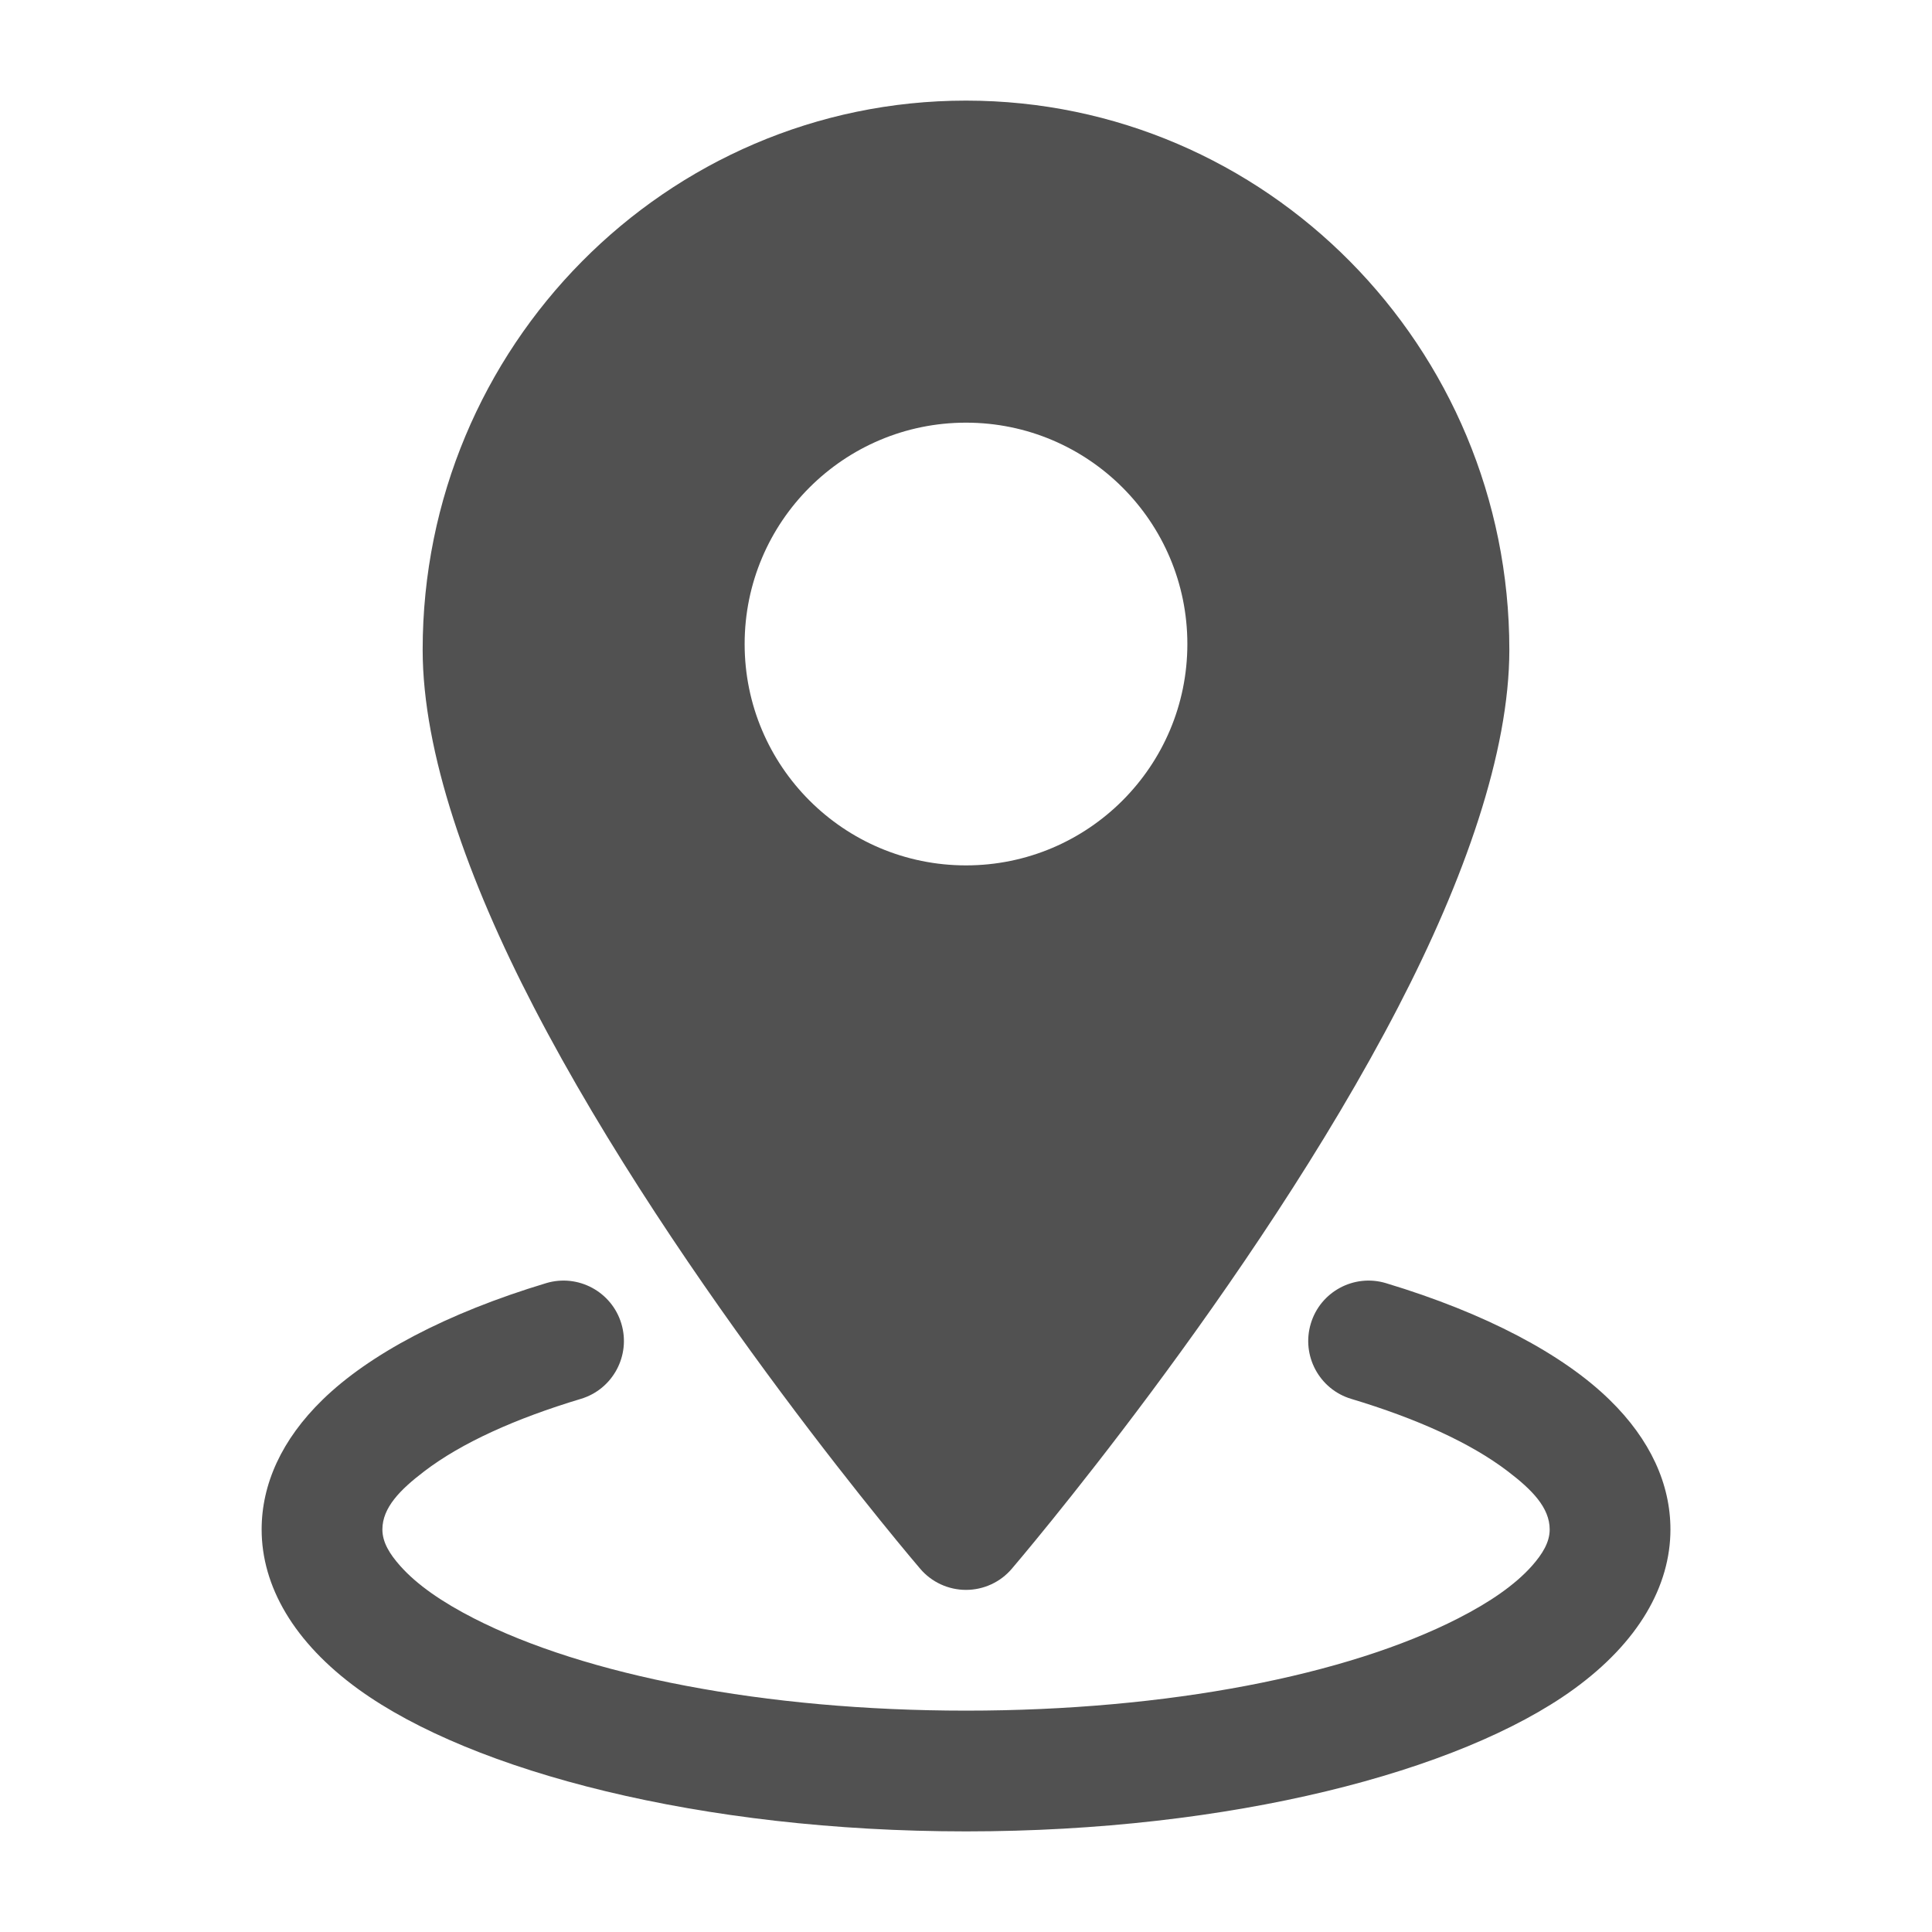
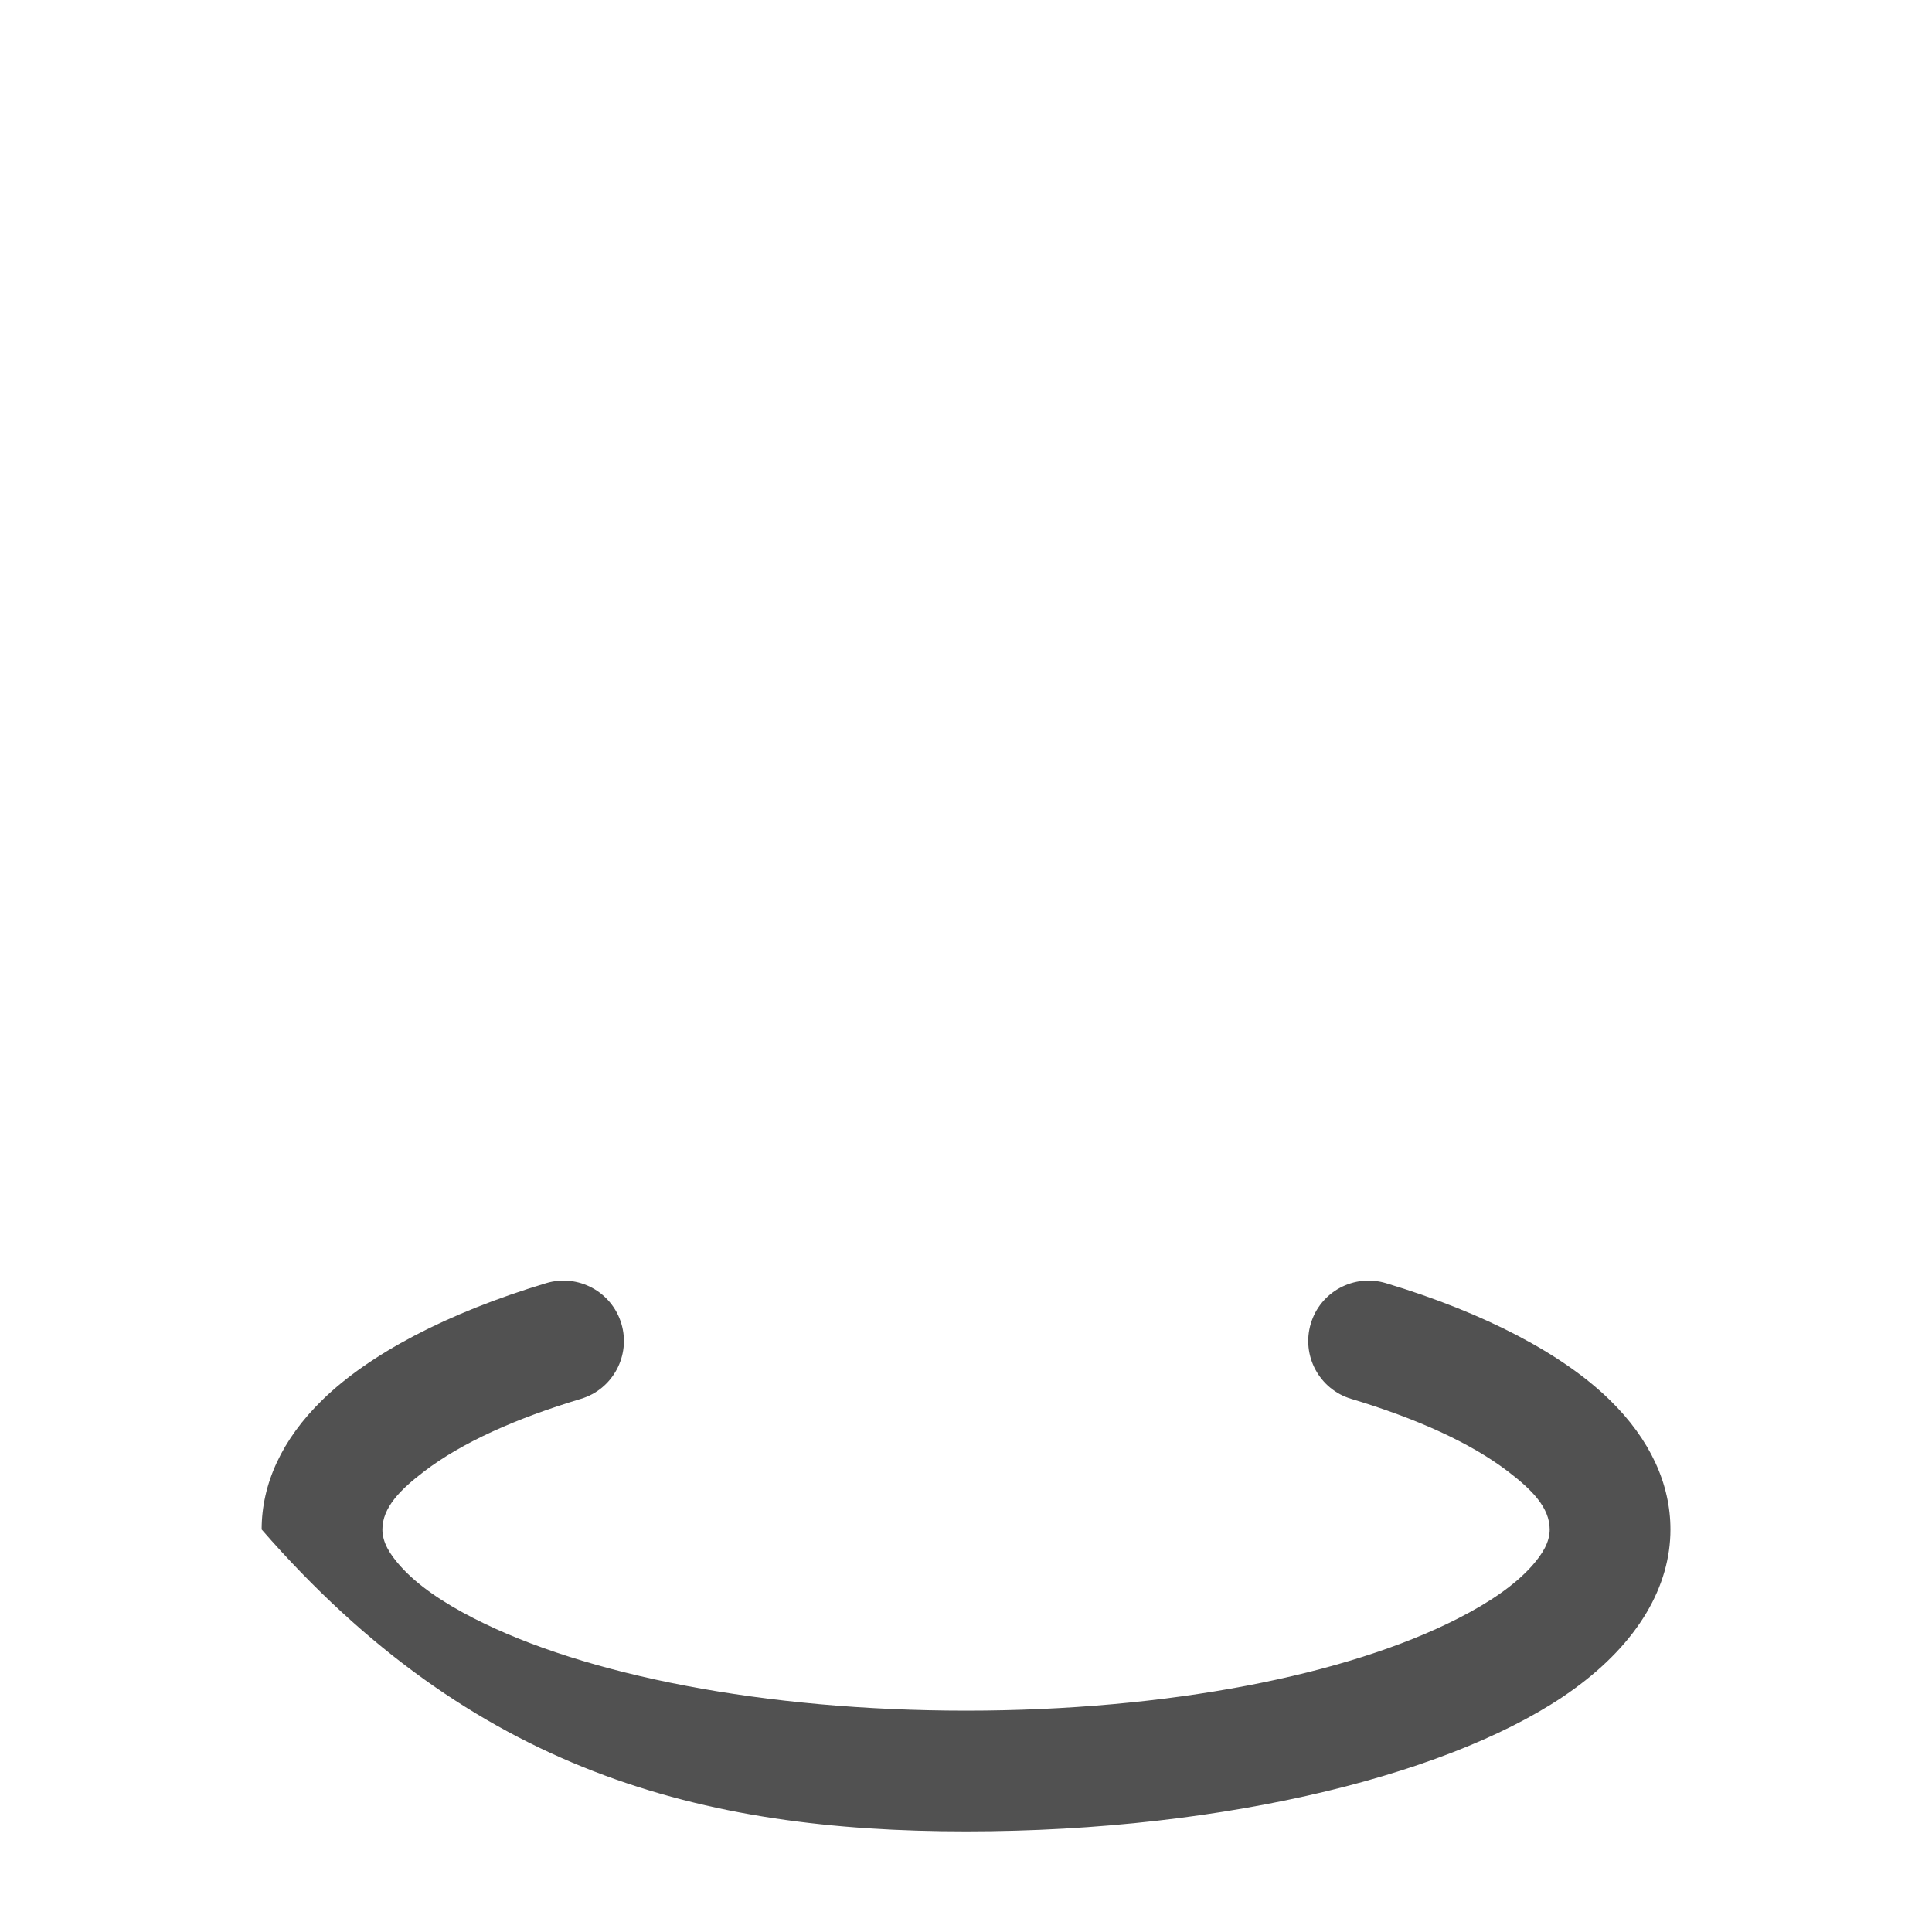
<svg xmlns="http://www.w3.org/2000/svg" width="26" height="26" viewBox="0 0 26 26" fill="none">
-   <path fill-rule="evenodd" clip-rule="evenodd" d="M13 1.354C8.967 1.354 5.688 4.663 5.688 8.744C5.688 10.126 6.296 11.841 7.183 13.551C9.134 17.318 12.384 21.112 12.384 21.112C12.537 21.292 12.763 21.396 13 21.396C13.237 21.396 13.463 21.292 13.616 21.112C13.616 21.112 16.866 17.318 18.817 13.551C19.704 11.841 20.312 10.126 20.312 8.744C20.312 4.663 17.033 1.354 13 1.354ZM13 5.688C11.355 5.688 10.021 7.022 10.021 8.667C10.021 10.311 11.355 11.646 13 11.646C14.645 11.646 15.979 10.311 15.979 8.667C15.979 7.022 14.645 5.688 13 5.688Z" fill="#515151" />
-   <path fill-rule="evenodd" clip-rule="evenodd" d="M18.183 18.825C19.064 19.09 19.79 19.417 20.291 19.8C20.616 20.047 20.855 20.289 20.855 20.583C20.855 20.757 20.756 20.914 20.618 21.071C20.388 21.33 20.047 21.563 19.624 21.779C18.131 22.543 15.718 23.021 13.001 23.021C10.284 23.021 7.87 22.543 6.377 21.779C5.955 21.563 5.613 21.33 5.384 21.071C5.245 20.914 5.146 20.757 5.146 20.583C5.146 20.289 5.385 20.047 5.71 19.8C6.211 19.417 6.937 19.09 7.818 18.825C8.247 18.696 8.491 18.242 8.362 17.813C8.233 17.383 7.779 17.139 7.35 17.268C6.009 17.672 4.967 18.226 4.34 18.838C3.79 19.374 3.521 19.974 3.521 20.583C3.521 21.344 3.952 22.102 4.826 22.735C6.36 23.844 9.441 24.646 13.001 24.646C16.561 24.646 19.642 23.844 21.175 22.735C22.05 22.102 22.48 21.344 22.48 20.583C22.48 19.974 22.211 19.374 21.661 18.838C21.035 18.226 19.992 17.672 18.651 17.268C18.222 17.139 17.768 17.383 17.64 17.813C17.511 18.242 17.754 18.696 18.183 18.825Z" fill="#515151" />
+   <path fill-rule="evenodd" clip-rule="evenodd" d="M18.183 18.825C19.064 19.09 19.79 19.417 20.291 19.8C20.616 20.047 20.855 20.289 20.855 20.583C20.855 20.757 20.756 20.914 20.618 21.071C20.388 21.33 20.047 21.563 19.624 21.779C18.131 22.543 15.718 23.021 13.001 23.021C10.284 23.021 7.87 22.543 6.377 21.779C5.955 21.563 5.613 21.33 5.384 21.071C5.245 20.914 5.146 20.757 5.146 20.583C5.146 20.289 5.385 20.047 5.71 19.8C6.211 19.417 6.937 19.09 7.818 18.825C8.247 18.696 8.491 18.242 8.362 17.813C8.233 17.383 7.779 17.139 7.35 17.268C6.009 17.672 4.967 18.226 4.34 18.838C3.79 19.374 3.521 19.974 3.521 20.583C6.36 23.844 9.441 24.646 13.001 24.646C16.561 24.646 19.642 23.844 21.175 22.735C22.05 22.102 22.48 21.344 22.48 20.583C22.48 19.974 22.211 19.374 21.661 18.838C21.035 18.226 19.992 17.672 18.651 17.268C18.222 17.139 17.768 17.383 17.64 17.813C17.511 18.242 17.754 18.696 18.183 18.825Z" fill="#515151" />
</svg>